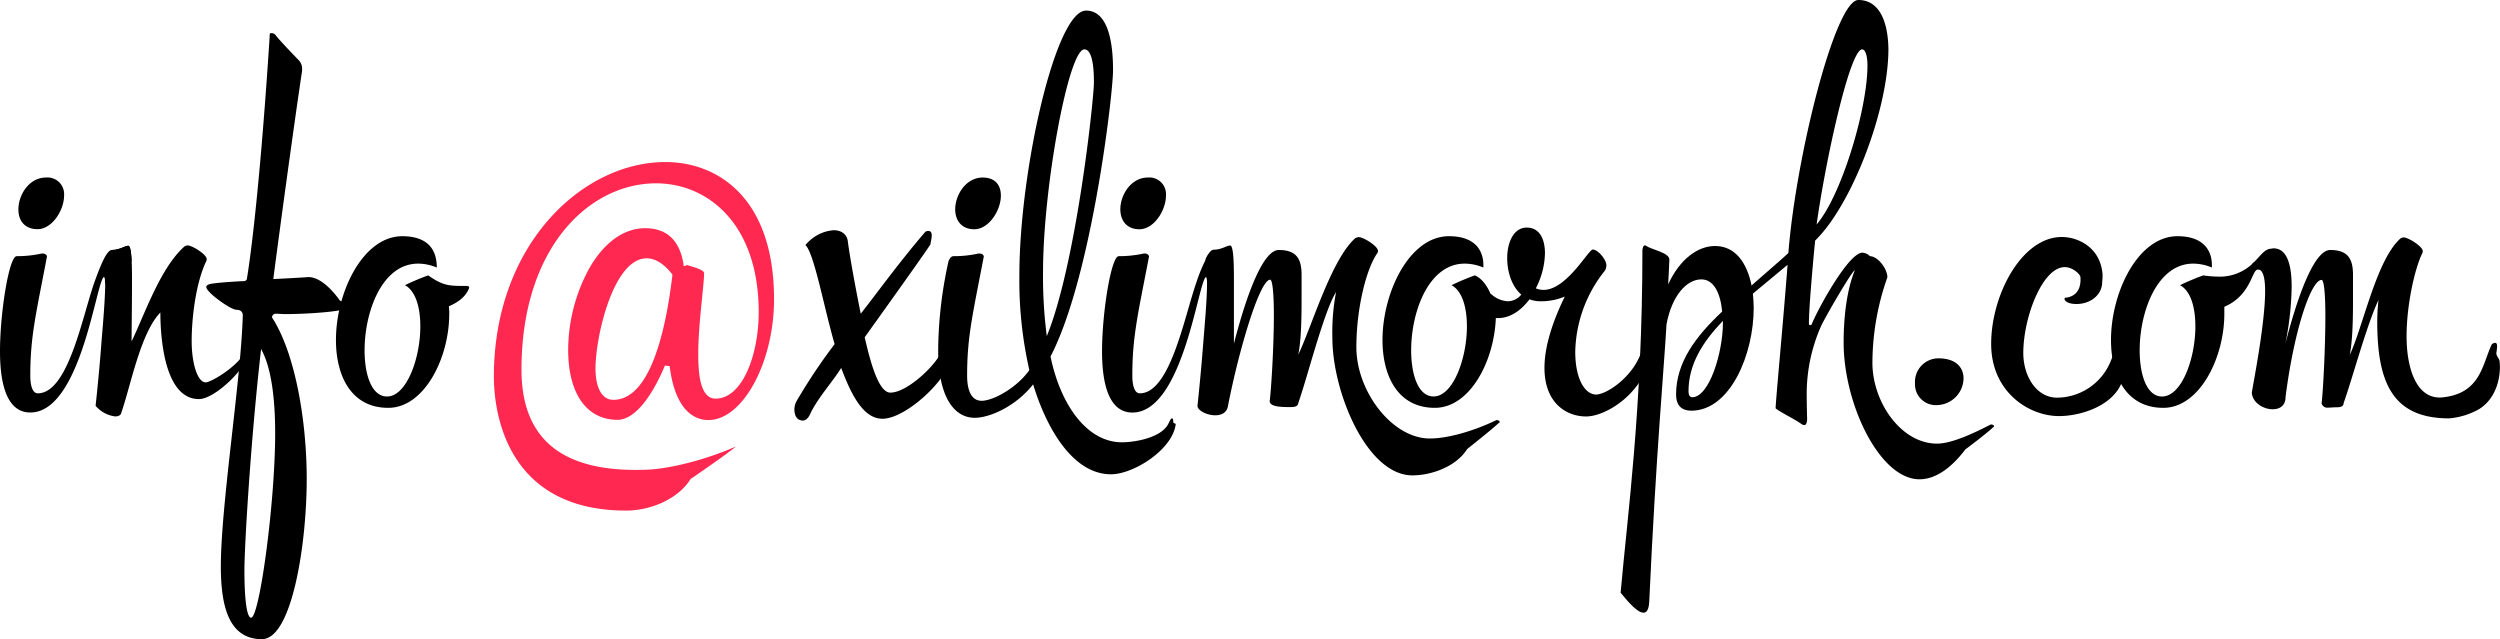
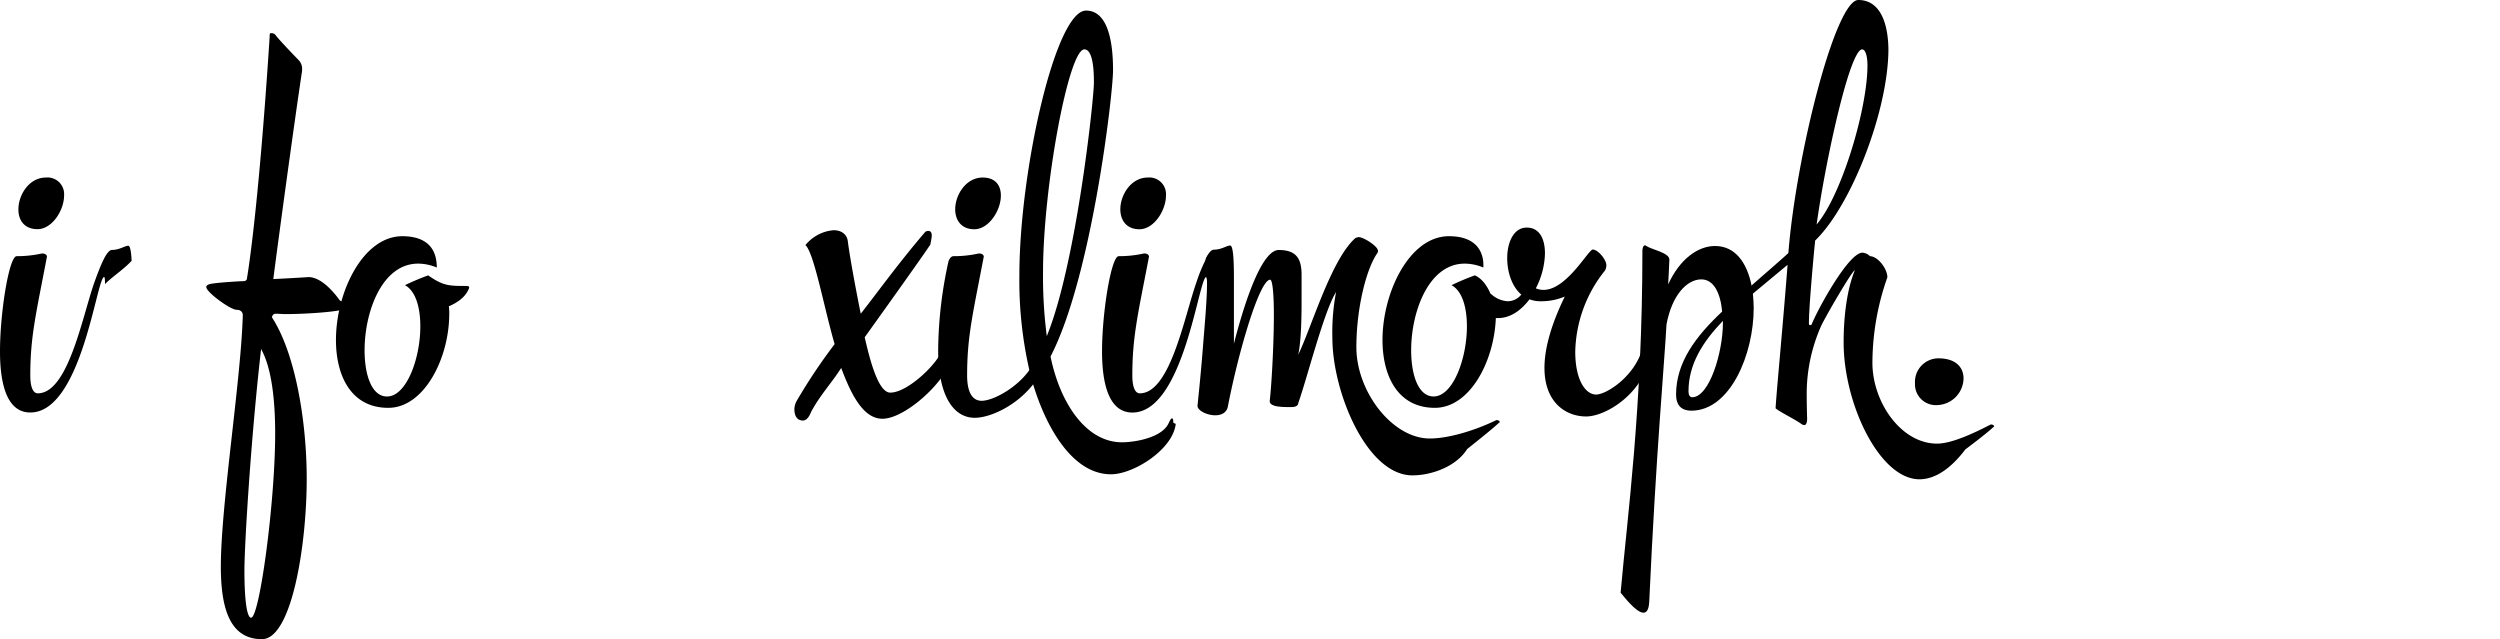
<svg xmlns="http://www.w3.org/2000/svg" id="Main" viewBox="0 0 600 153.42">
  <title>Email Address</title>
  <path d="M25.2,68.17v-.38c0-.85-.1-1.32-.2-1.32C23.21,66.47,19.62,99,7.27,99,1.69,99,0,92.24,0,84.34c0-9.41,2.19-22.86,4-22.86a27.21,27.21,0,0,0,6.07-.65c1.2,0,1.2.75,1.2.75-2.59,13.64-4,19.09-4,28.5,0,3.1.8,4.32,1.79,4.32,7.28,0,10.66-18.24,13.55-26.52,1.6-4.42,3-7.9,4.29-7.9,1.79,0,3.08-1,3.88-1,.48,0,.71,1.54.81,3.61C29.69,64.65,27.22,66.19,25.2,68.17ZM11,42.61c-4,0-6.58,4.14-6.58,7.62C4.39,52.77,5.79,55,9,55c3.49,0,6.38-4.51,6.38-8.08A4,4,0,0,0,11,42.61Z" />
-   <path d="M60,83.78c0,3.86-8.26,12-12.25,12-8.66,0-9.26-16.08-9.26-20.78-4.78,4.89-7.17,17.77-9.36,24-.1.66-.7.94-1.5.94a7.38,7.38,0,0,1-4.68-2.54c0-.19.7-6.3,1.3-13.92.29-4,1-11.19,1-15.7,0-.85-.1-1.32-.2-1.32L26.9,60c1.79,0,3.08-1,3.88-1s.9,4.23.9,8.08c0,7.43-.1,11.2-.1,14.86,3.18-6.58,6.87-17.58,12.65-22.76a1.41,1.41,0,0,1,.79-.28c1.1,0,4.59,2.16,4.59,3.29a.79.79,0,0,1-.1.47C47,67.88,46,76.25,46,81.89c0,5,1.3,9.88,3.39,9.88,1.19,0,8.26-4,9.85-8.18Z" />
  <path d="M81.48,72c.5.66,2.19.37,2.19,1.22a.84.84,0,0,1-.59.85c-1.6.75-9.47,1.31-14.45,1.31-1,0-1.79-.09-2.49-.09s-.89.85-.89.85c5.48,8.37,8.36,24.45,8.36,38.84,0,15.8-3.58,38.42-10.75,38.42-7.57,0-9.86-7.15-9.86-17.4,0-14.86,4.88-45.1,5.27-60.43,0,0,0-1.22-1.49-1.22s-7.27-4.23-7.27-5.45c0-.29.2-.57,1-.76,2-.37,7.28-.66,7.87-.66s.9-.28.9-.75c0,0,2.64-14.74,5.43-57.81,0-.47,0-.94.2-.94a1.39,1.39,0,0,1,1.1.28c.79,1.13,4.61,5.08,5.61,6.11a3,3,0,0,1,.89,2.16,4.43,4.43,0,0,1-.09,1c-1.9,12.7-5.33,37.87-6.83,49.44,4.08-.18,8.53-.47,8.53-.47C76.8,66.56,79.59,69.38,81.48,72ZM60.27,148.25c2,0,5.77-27.61,5.77-44.25,0-8.19-.89-15.8-3.38-20.23-2.49,21.83-4,47.27-4,53.1C58.67,144.86,59.37,148.25,60.27,148.25Z" />
  <path d="M112,68.63c.4,0,.6.1.6.47-.7,1.88-2.29,3.29-4.88,4.42a10.81,10.81,0,0,1,.1,1.79c0,10.63-6,22.57-14.64,22.57-8.87,0-12.55-7.62-12.55-16.27,0-11.47,6.47-24.92,15.93-24.92,4.49,0,8.27,1.78,8.27,7.52a11.59,11.59,0,0,0-4.48-.94c-8.67,0-12.85,11.57-12.85,20.79,0,6.11,1.79,11.1,5.38,11.1,4.68,0,8-9.13,8-16.84,0-4.51-1.1-8.46-3.69-9.88a59.14,59.14,0,0,1,5.58-2.35C106.38,68.63,107.77,68.63,112,68.63Z" />
-   <path d="M150.28,122.54c-29.23,0-31.75-24.38-31.75-32.13,0-31.83,21.36-51.52,41.16-51.52,12.6,0,26.08,8.65,26.08,32.92,0,15.15-7.5,29-15.73,29-5,0-8.35-4.72-9.31-12.93l-1.14-.15C156.1,96,152,100.76,148.21,100.76c-7.42,0-11.85-6.29-11.85-16.83a41.08,41.08,0,0,1,5.12-19.63c3.55-6.15,8.28-9.53,13.33-9.53,5.22,0,8.22,2.88,9.19,8.37l.08.68h.51s0-.19.07-.18.2,0,.32,0c1.51.45,4,1.13,4,1.92,0,1.14-.22,3.28-.47,5.79-.42,4.11-.93,9.22-.93,13.71s.43,10.61,4.15,10.61c6.48,0,10.36-10.57,10.36-20.79C182.06,53.52,169.7,44,157.45,44c-16,0-32.29,15.36-32.29,44.72,0,16.7,9.76,24.86,30.29,24,5-.22,13.34-2.15,21-5.48h.09c-2,1.66-7.24,5.27-9.52,6.85-1.09.76-1.13.76-1.19.81l-.05,0,0,0C162.76,119.83,156.07,122.54,150.28,122.54ZM155.2,62c-8,0-12.28,18.77-12.28,26.45,0,4.7,1.6,7.51,4.27,7.51,8.78,0,12.55-16.24,14.18-29.86l0-.22-.14-.18C159.3,63.28,157.27,62,155.2,62Z" fill="#ff2850" />
  <path d="M228,86.28c-.41,4.54-10.45,14.22-16.23,14.22-4.68,0-7.59-6.08-9.88-12.19-2.39,3.76-5,6.38-7.26,10.62,0,0-.69,2-1.89,2-1.69,0-2.09-1.5-2.09-2.73a4.35,4.35,0,0,1,.6-2.06,135.05,135.05,0,0,1,9.06-13.55c-2.59-8.93-4.91-21.79-7-23.77a9.7,9.7,0,0,1,6.77-3.57c1.79,0,3.19.94,3.39,2.63.59,4.52,2.21,13,3.11,17.41,4-5.08,9-12.07,15.45-19.6a1.14,1.14,0,0,1,.7-.28c.69,0,.89.47.89,1.13s-.3,1.69-.3,2.07c0,.19-7.23,10.39-15.79,22.33,1.59,7.06,3.54,13.26,6.13,13.29,4.31,0,11.66-7.28,12.42-10.28Z" />
  <path d="M471.25,90.83A6.52,6.52,0,0,1,465,97.22,5,5,0,0,1,459.6,92,5.65,5.65,0,0,1,465.18,86C469.56,86,471.25,88.29,471.25,90.83Z" />
-   <path d="M509.83,88.45c0,8.08-9.6,11.41-15.67,11.41-7.28,0-16.28-5.83-16.28-17.31,0-11.85,7.38-25.67,16.94-25.67,4,0,9.3,2.56,9.79,8.95a12,12,0,0,1-.09,1.89c0,3-2.76,5.24-6.15,5.24-2.09,0-2.88-.75-2.88-1.22a.25.25,0,0,1,.29-.29c.8-.09,3.8-.56,3.53-4.9-.05-.75-1.76-2.3-3.5-2.43-5.37-.42-10.13,11.57-10.22,20.41-.06,5.71,3.14,10.89,8.07,10.91a14,14,0,0,0,13-9c1.66-4,1.52-3.07,1.6-5.91Z" />
  <path d="M240.21,46.94c0,3.57-2.89,8.08-6.37,8.08-3.19,0-4.59-2.25-4.59-4.79,0-3.48,2.6-7.62,6.58-7.62C239,42.61,240.21,44.58,240.21,46.94Zm11,43.82-1.6-3.83-2.58,1.92c-3.09,4.33-8.74,7.34-11.43,7.34-2.09,0-3.49-1.79-3.49-6.11,0-9.41,1.4-14.86,4-28.5,0,0,0-.75-1.2-.75a27.21,27.21,0,0,1-6.07.65c-.8,0-1.2,1.23-1.2,1.23A101.71,101.71,0,0,0,225.16,84c0,11.2,3.79,16.27,8.77,16.27,3.68,0,9.93-2.82,14-8Z" />
  <path d="M247.05,88.85a96.7,96.7,0,0,1-2.4-22.76c0-24.83,8.62-63.55,16-63.55,4.58,0,6.48,5.74,6.48,14.3,0,5.73-5.13,49.72-15,68.72,2.3,11.29,8.57,20.59,17.14,20.59,3,0,9.62-1.05,11.22-4.62.4-.85.6-1.13.8-1.13s.29.38.29.66v.28c0,.19.6.38.6.38-.69,6.2-10.16,12.11-15.54,12.11-9.16,0-15.5-11.06-18.69-21.59Zm13.19-77c-3.78,0-9.91,33.08-9.91,53.4a110.51,110.51,0,0,0,.9,15.42c7.07-17.3,11.31-56.87,11.31-60.92C262.54,14.86,261.84,11.85,260.24,11.85Z" />
  <path d="M355.24,75.89l3.78.45h.5c3,0,5.57-1.88,7.57-4.51a7,7,0,0,0,2.59.47,14.46,14.46,0,0,0,5.87-1.13c-3.48,7.15-4.88,12.79-4.88,17.12,0,8.37,5.18,11.66,10,11.66,5.28,0,15.8-6.77,15.8-18.06l-2.19,1.32c-1.59,6.86-8.63,11.48-11.22,11.48s-5-3.58-5-10.26a32.09,32.09,0,0,1,7.18-19.56,3,3,0,0,0,.29-1.22c0-1.32-2-3.76-3.28-3.76-1,0-6.28,9.68-11.76,9.68a4.58,4.58,0,0,1-1.89-.37,19.13,19.13,0,0,0,2.19-8.37c0-3.48-1.29-6.21-4.38-6.21s-4.68,3.48-4.68,7.33c0,3.3,1.09,6.78,3.38,8.75a4.21,4.21,0,0,1-3.28,1.6,6.36,6.36,0,0,1-4-1.77,39.69,39.69,0,0,1-4.22.16Z" />
  <path d="M359,76.34c-.41,10.48-6.28,21.54-14.64,21.54-8.87,0-12.56-7.62-12.56-16.27,0-11.47,6.48-24.92,15.94-24.92,7.67,0,8.27,5.08,8.27,6.86v.66a11.63,11.63,0,0,0-4.48-.94c-8.67,0-12.85,11.57-12.85,20.79,0,6.11,1.79,11.09,5.38,11.09,4.68,0,8-9.12,8-16.83,0-4.51-1.1-8.46-3.69-9.88a60.41,60.41,0,0,1,5.58-2.35C357.47,67.57,359.12,73.66,359,76.34Z" />
  <path d="M417,71.94l.76,1,3-2.52,8.26-6.87c-1.19,15.33-2.69,30.76-2.88,34.43.89.84,4.48,2.54,6.17,3.76a1.35,1.35,0,0,0,.7.28c.5,0,.7-.66.7-1.6,0,0-.1-2.82-.1-6.3a40.24,40.24,0,0,1,3.38-15.71c.9-2.07,7.57-13.54,8.17-13.54-1.79,4.33-2.69,10.63-2.69,17.31,0,14.76,8.64,32.85,18.2,32.85,3.59,0,7.38-2.36,11-7.15.1-.1,4.92-3.66,6.71-5.35.1,0,.1-.1.2-.19a.43.43,0,0,0-.3-.38,1.47,1.47,0,0,0-.5-.09c-4.88,2.54-9.69,4.6-12.88,4.6-8.67,0-15.52-10-15.52-19.4a62,62,0,0,1,3.59-20.51c0-2-2.19-5-4.18-5.08a2.85,2.85,0,0,0-1.8-.84c-3.38,0-10.85,13.82-12.15,17.12a.43.43,0,0,1-.4.28.34.34,0,0,1-.3-.38c0-3.2.6-10.25,1.2-16.93l.3-3c8.66-8.37,17.58-31.2,17.58-46C453.1,4.89,450.91,0,446,0c-5.58,0-15,37.78-16.79,60.73-3,2.73-6,5.27-8.86,7.81m26.54-56.69c.8,0,1.3,1.51,1.3,3.86,0,10.44-6.23,31.2-12.2,38.16C438.11,38.63,443.94,11.85,446.92,11.85Z" />
  <path d="M420.38,68.54c-1.1-5.46-3.89-9.5-8.77-9.5-4.08,0-8.46,3.1-11.25,9.22,0-.29.29-5,.29-6,0-1.6-4.48-2.45-5.47-3.2-.2-.09-.3-.19-.4-.19-.5,0-.6,1.13-.6,1.13,0,38.19-3.64,64.1-5.23,82.25.6.66,3.68,4.8,5.48,4.8.79,0,1.29-.76,1.39-2.64,1.6-35.17,3.74-58.64,4.14-66.54,1.29-7,4.88-10.82,8.36-10.82,3,0,4.59,3.3,5,7.72-6.38,6-11.06,12.22-11.06,19.94,0,2.35,1.09,3.85,3.68,3.85,9.27,0,14.95-13.45,14.95-24.64,0-1.13-.1-2.35-.2-3.48Zm-6.88,8.93c0,7.15-3.28,17.87-7.37,17.87-.59,0-.89-.56-.89-1.41,0-6.49,3.38-11.85,8.26-16.93Z" />
-   <path d="M545.59,63.64l.2-1.23s-3.26.46-4.89.57a11.36,11.36,0,0,1-8.73,3.4,23.36,23.36,0,0,1-3.38-.29,57.91,57.91,0,0,0-5.58,2.35c2.59,1.42,3.68,5.37,3.68,9.88,0,7.71-3.28,16.84-8,16.84-3.58,0-5.37-5-5.37-11.1,0-9.22,4.18-20.79,12.85-20.79a11.66,11.66,0,0,1,4.48.94v-.66c0-1.78-.6-6.86-8.27-6.86-9.46,0-15.94,13.45-15.94,24.92,0,8.65,3.69,16.27,12.55,16.27,8.67,0,14.65-11.94,14.65-22.57V73.62c6.47-2.73,6.57-8.94,8.06-8.94" />
-   <path d="M541.93,64.68c1.2,0,1.7,2.07,1.7,5.18,0,7.9-2.89,22.29-3.19,24.36.1,2.35,2.69,4,5,4,1.69,0,3.09-.85,3.09-2.92,2.09-16.37,6.17-28.12,8.66-28.12.6,0,.9,3.76.9,8.65,0,7.34-.5,17.4-.9,21a1.42,1.42,0,0,0,1.6,1c.6,0,1.29-.09,2.19-.09s1.49-.29,1.49-1c2-5.54,5.58-18.9,8.37-24.73a47.38,47.38,0,0,0-.3,5.17c0,14.58,3.62,23.23,17.26,23.23A17.64,17.64,0,0,0,595,98.18c4.5-2.83,5.26-8.46,4.9-11.45-.1-.84-.69-1-.79-2a12.16,12.16,0,0,0,.2-1.51c0-.75-.2-.94-.5-.94a1.42,1.42,0,0,0-.8.38c-2.29,4.93-2.69,11.7-11.7,12.7-6.33.7-8.73-6.91-8.73-14.62s2-16.37,3.78-20a.8.8,0,0,0,.1-.47c0-1.13-3.49-3.29-4.58-3.29a1.37,1.37,0,0,0-.8.28c-5.78,5.18-9,21.35-12.15,27.94.7-3.39.79-8.66.79-13.08V66c0-3.86-1.19-6-5.47-6-3.59,0-7.47,9.69-10.76,22.48A75.14,75.14,0,0,0,550,68.92c0-5.18-1-9.32-4.38-9.32-.2,0-.5.1-.8.1-1.53.24-2.52,2-4.3,3.64Z" />
  <path d="M279.83,46.94c0,3.57-2.88,8.08-6.37,8.08-3.19,0-4.58-2.25-4.58-4.79,0-3.48,2.59-7.62,6.57-7.62A4,4,0,0,1,279.83,46.94Zm14.29,18.89-.65-4.44c-1.17-.06-2.33-.16-3.51-.21a38.37,38.37,0,0,0-2.86,6.7c-2.89,8.28-6.28,26.52-13.55,26.52-1,0-1.79-1.22-1.79-4.32,0-9.41,1.39-14.86,4-28.5,0,0,0-.75-1.2-.75a27.15,27.15,0,0,1-6.07.65c-1.79,0-4,13.45-4,22.86,0,7.9,1.7,14.67,7.28,14.67,12.35,0,15.93-32.54,17.73-32.54.09,0,.18.43.19,1.19Z" />
  <path d="M289.49,66.47c.1,0,.2.47.2,1.32,0,4.51-.7,11.66-1,15.7-.6,7.62-1.29,13.73-1.29,13.92,0,1.13,2.29,2.26,4.28,2.26,1.39,0,2.69-.56,3-2.07,2.69-13.83,7.67-30.47,10.16-30.47.59,0,.89,3.67.89,8.46,0,7.34-.59,17.31-1,20.69,0,1.42,3.09,1.42,5.08,1.42.79,0,1.69-.1,1.79-1,2.19-6.2,6.18-22.1,9.06-26.61a51.34,51.34,0,0,0-.89,11c0,13,8.26,33,19.22,33,4.38,0,10.43-2,13.12-6.31.1-.09,5.84-4.61,7.63-6.3.1,0,.1-.09.2-.19a.43.43,0,0,0-.3-.37,1.3,1.3,0,0,0-.49-.1c-5.68,2.73-11.79,4.42-16,4.42-9,0-17.62-11.27-17.62-21.9,0-9.12,2.29-18.72,5.08-22.67a.8.8,0,0,0,.1-.47c0-1.13-3.49-3.29-4.59-3.29a1.92,1.92,0,0,0-.89.28c-5.78,5.18-10.46,21.35-13.65,27.94.7-3.39.8-8.66.8-13.08V66c0-3.86-1.2-6-5.48-6-3.59,0-7.47,9.69-10.76,22.48V67c0-3.85-.1-8.08-.9-8.08s-2.09,1-3.88,1c-.66,0-1.26.73-2,2.16Z" />
</svg>